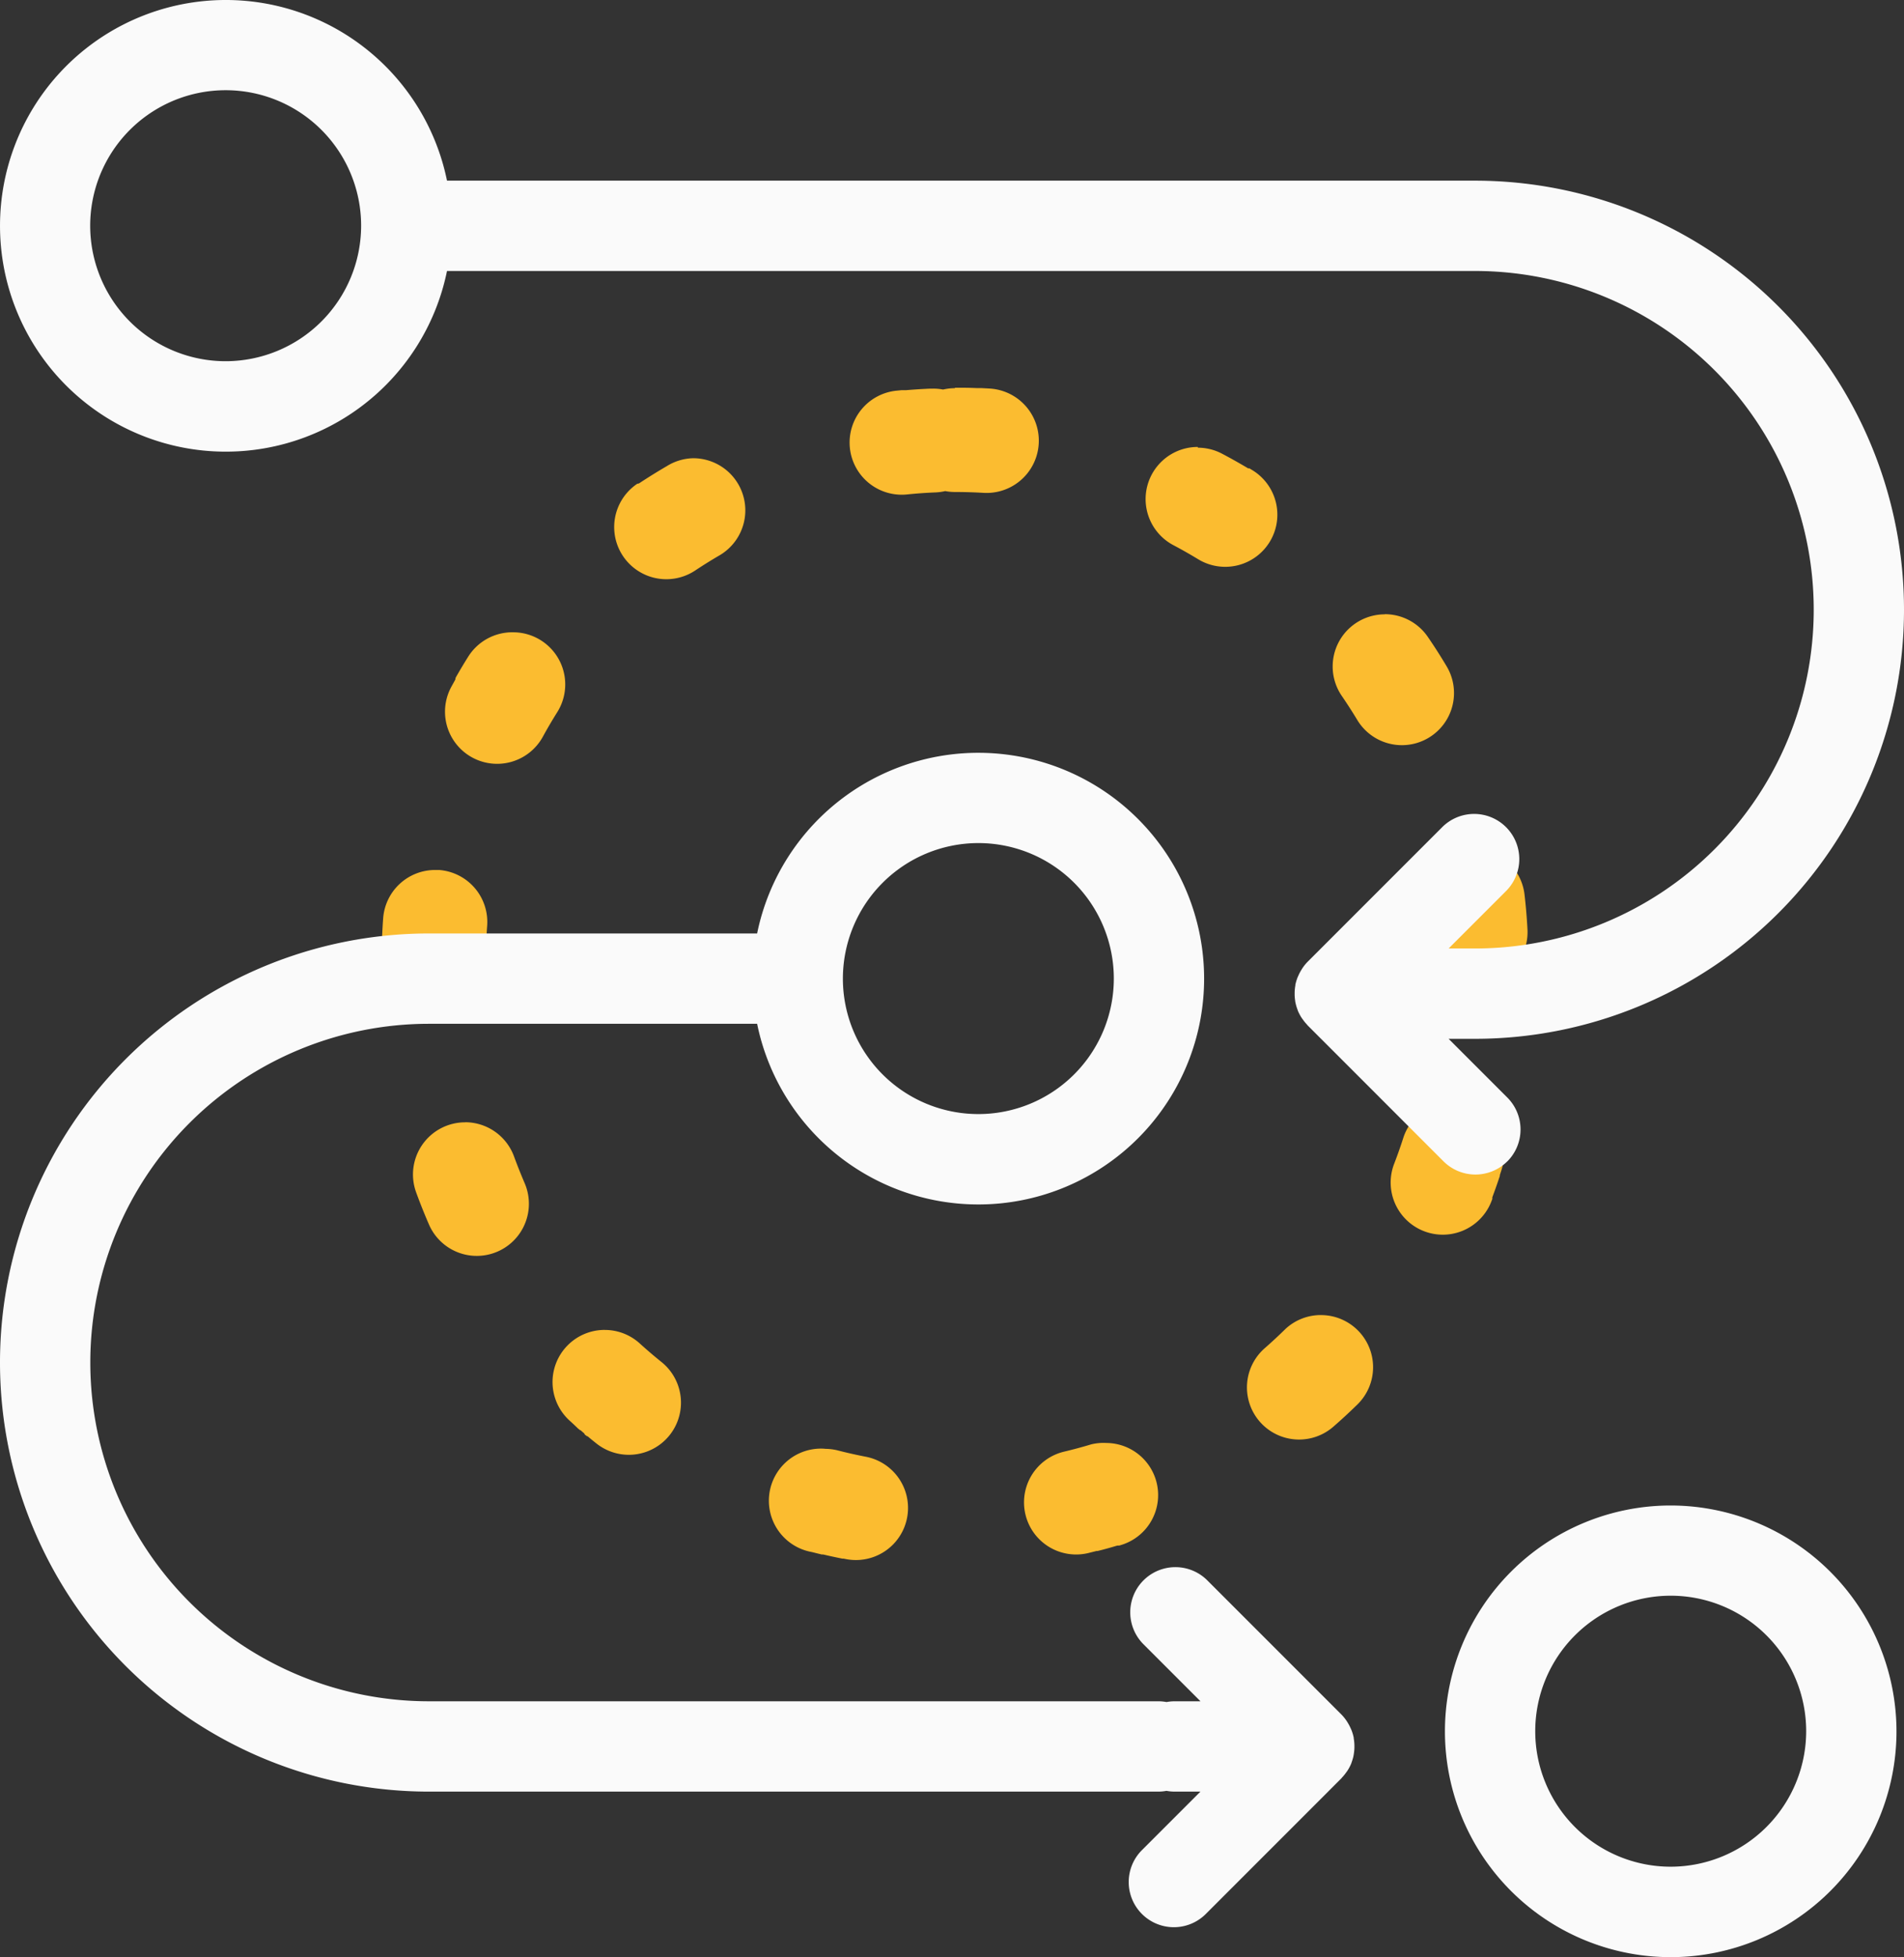
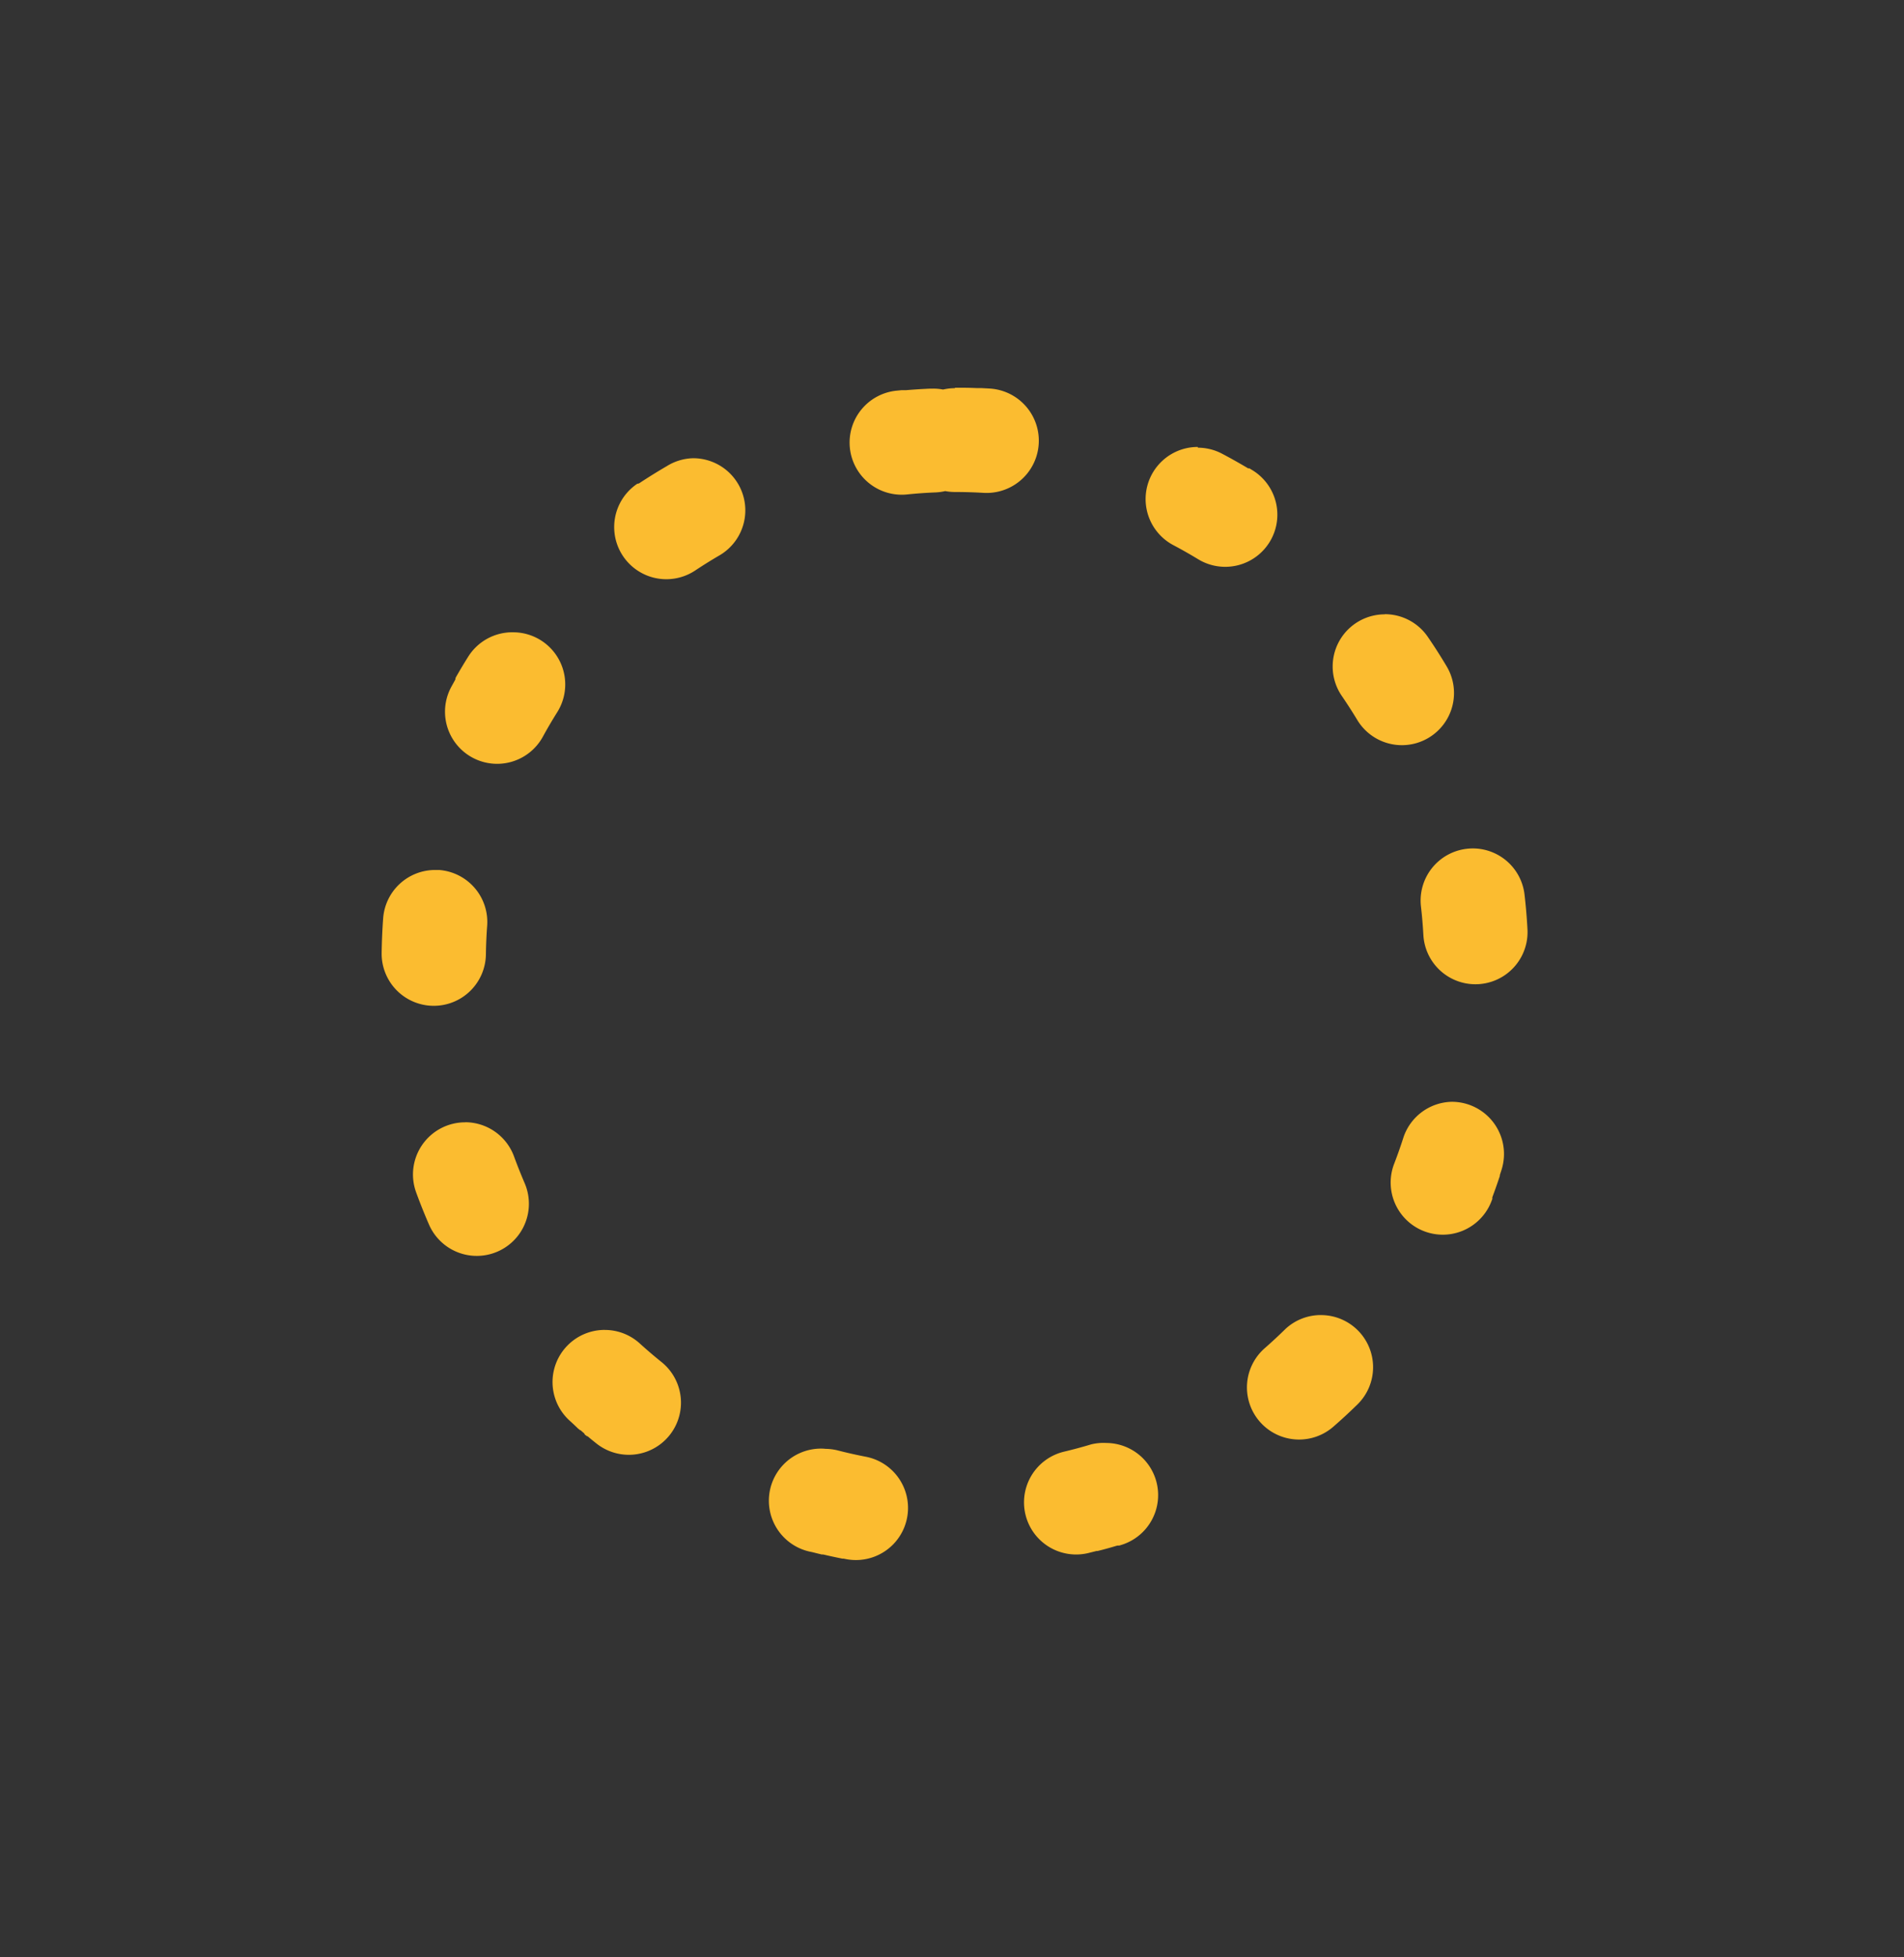
<svg xmlns="http://www.w3.org/2000/svg" width="64.851" height="66.646" viewBox="0 0 64.851 66.646">
  <rect x="0" y="0" width="64.851" height="66.646" fill="#333333" stroke="none" />
  <defs>
    <clipPath id="clip-path">
      <rect id="Rectángulo_2253" data-name="Rectángulo 2253" width="64.851" height="66.646" fill="#fafafa" />
    </clipPath>
  </defs>
  <g id="Grupo_3122" data-name="Grupo 3122" transform="translate(-867 -2764.586)">
    <path id="Rectángulo_2218" data-name="Rectángulo 2218" d="M19.527,0h.284c.157,0,.314.006.47.012h0l.047,0h.106l.275.015A1.775,1.775,0,0,1,20.5,3.579c-.321-.019-.648-.029-.971-.029a1.784,1.784,0,0,1-.334-.031,1.784,1.784,0,0,1-.332.045c-.322.013-.648.036-.967.069A1.775,1.775,0,0,1,17.533.1l.182-.018h.008a.3.3,0,0,0,.03,0h.077l.018,0h.019q.408-.034.821-.052h.026l.076,0a1.775,1.775,0,0,1,.332.031,1.78,1.78,0,0,1,.4-.046ZM27.8,2.041a1.768,1.768,0,0,1,.827.206h0q.438.231.863.484h0l.023.014.007,0,.007,0,.007,0,.007,0,.007,0,.008,0h0l.1.061a1.775,1.775,0,0,1-1.846,3.033c-.275-.167-.558-.328-.842-.478a1.775,1.775,0,0,1,.83-3.345Zm6.366,5.67a1.773,1.773,0,0,1,1.465.77q.335.487.64,1a1.775,1.775,0,1,1-3.042,1.83c-.166-.275-.342-.549-.524-.814a1.775,1.775,0,0,1,1.461-2.781Zm3,7.976a1.775,1.775,0,0,1,1.761,1.571q.068.584.1,1.179a1.775,1.775,0,1,1-3.545.2c-.018-.322-.045-.647-.082-.966A1.775,1.775,0,0,1,36.956,15.7,1.793,1.793,0,0,1,37.162,15.687Zm-.713,8.628a1.777,1.777,0,0,1,1.693,2.309c-.02.062-.04.124-.06.186h0l0,.006v0l0,.006v0l0,.005,0,.007v0l0,0v0l0,.006v0q-.116.351-.246.7h0l-.01.026h0l0,.007v0l0,.007v0l0,.006v0l0,.007v0l0,0v.008l0,0v0l0,.01v0l0,.006h0l0,.006h0l-.031.082a1.775,1.775,0,0,1-3.312-1.28c.116-.3.223-.606.321-.912A1.776,1.776,0,0,1,36.449,24.315Zm-4.46,7.263a1.775,1.775,0,0,1,1.247,3.039l-.01.01h0l0,0h0l-.014.014,0,0,0,0,0,0,0,0,0,0,0,0,0,0,0,0,0,0,0,0,0,0h0l-.013.012h0l-.006.006h0l-.02.019h0q-.371.361-.761.7a1.775,1.775,0,0,1-2.336-2.674c.242-.212.481-.434.711-.66A1.769,1.769,0,0,1,31.989,31.577Zm-7.324,4.355a1.775,1.775,0,0,1,.514,3.475l-.059.018-.007,0-.008,0-.01,0-.009,0-.008,0-.008,0-.008,0-.017.005h0l-.008,0h0q-.327.1-.658.181h0l-.009,0-.009,0h0l-.019,0h0l-.3.075a1.775,1.775,0,0,1-.811-3.456c.312-.074.626-.158.933-.251A1.774,1.774,0,0,1,24.664,35.932Zm-9.567.2a1.779,1.779,0,0,1,.443.056c.311.08.628.151.943.212a1.775,1.775,0,0,1-.669,3.487l-.088-.017-.008,0h-.008l-.01,0-.008,0-.008,0h0q-.327-.065-.65-.141l-.008,0-.008,0-.008,0-.011,0-.008,0-.007,0q-.167-.04-.332-.082A1.775,1.775,0,0,1,15.1,36.13ZM7.6,32.084a1.769,1.769,0,0,1,1.193.461c.238.216.486.428.737.63a1.775,1.775,0,0,1-2.22,2.771c-.1-.08-.2-.16-.294-.241h0l0,0h0l0,0H7l-.009-.007-.005,0-.006-.005-.006-.005,0,0h0l-.006-.005-.007-.006,0,0,0,0h0l-.013-.011h0l-.006,0h0l-.007-.006h0l-.014-.012h0L6.9,35.607h0l-.021-.017h0l-.006-.006h0l-.021-.018h0l-.006-.005h0l-.021-.018h0L6.8,35.522h0L6.8,35.517h0l-.007-.006h0L6.774,35.5h0l-.006,0h0l-.006,0h0l-.007-.006h0l-.006-.005h0l0,0-.007-.006,0,0-.006-.005-.006-.005-.006-.005,0,0,0,0-.014-.012h0l-.005,0h0Q6.544,35.3,6.4,35.17a1.775,1.775,0,0,1,1.2-3.087ZM2.841,25.011A1.776,1.776,0,0,1,4.51,26.179c.11.3.23.6.358.9a1.775,1.775,0,0,1-3.255,1.417q-.229-.527-.428-1.069h0l-.011-.031a1.776,1.776,0,0,1,1.668-2.382ZM1.822,16.421q.066,0,.133,0a1.775,1.775,0,0,1,1.639,1.9c-.024.321-.038.647-.043.97A1.775,1.775,0,0,1,0,19.251c.006-.4.023-.8.052-1.191A1.775,1.775,0,0,1,1.822,16.421Zm2.66-8.094a1.776,1.776,0,0,1,1.5,2.719c-.171.272-.336.553-.49.835a1.775,1.775,0,0,1-3.117-1.7c.043-.078.085-.155.129-.233h0l0-.005h0l.009-.016,0-.007,0,0,0,0,0-.006v0l0-.007v0l0-.006v0l0-.006h0l.009-.016h0l0-.008h0q.2-.353.418-.7A1.774,1.774,0,0,1,4.482,8.327ZM10.608,2.4a1.775,1.775,0,0,1,.895,3.31c-.278.162-.554.334-.822.512A1.775,1.775,0,0,1,8.712,3.266l.007,0,.007,0,.008,0,.008-.005,0,0,.006,0h0l.006,0h0l.006,0h0l.023-.015h0q.455-.3.927-.575A1.767,1.767,0,0,1,10.608,2.4Z" transform="translate(879.999 2777.79)" fill="#fbbc30" />
    <g id="Grupo_3079" data-name="Grupo 3079" transform="translate(867 2764.586)">
      <g id="Grupo_3078" data-name="Grupo 3078" clip-path="url(#clip-path)">
-         <path id="Trazado_2311" data-name="Trazado 2311" d="M103.69,100a7.69,7.69,0,1,0,7.69,7.69,7.7,7.7,0,0,0-7.69-7.69m0,12.3a4.614,4.614,0,1,1,4.614-4.614,4.619,4.619,0,0,1-4.614,4.614" transform="translate(-46.785 -48.734)" fill="#fafafa" />
-         <path id="Trazado_2312" data-name="Trazado 2312" d="M51.34,39.549a1.539,1.539,0,0,0,0-2.175l-2-2h.9a14.611,14.611,0,0,0,0-29.222H15.225a7.69,7.69,0,1,0,0,3.076H50.241a11.535,11.535,0,0,1,0,23.07h-.9l1.948-1.948a1.538,1.538,0,1,0-2.175-2.175l-4.573,4.573a1.53,1.53,0,0,0-.176.216c-.016.024-.03.048-.045.072a1.472,1.472,0,0,0-.091.173c-.011.026-.024.05-.034.076a1.559,1.559,0,0,0-.075.253c0,.007,0,.014,0,.022a1.5,1.5,0,0,0-.024.245c0,.027,0,.053,0,.079a1.54,1.54,0,0,0,.018.193c0,.028.009.055.014.083a1.646,1.646,0,0,0,.064.216c.006.015.009.03.015.045v0a1.521,1.521,0,0,0,.124.234c.014.022.03.042.045.063a1.588,1.588,0,0,0,.136.167c.011.011.017.024.029.035l4.625,4.626a1.539,1.539,0,0,0,2.175,0M7.69,12.3A4.614,4.614,0,1,1,12.3,7.69,4.619,4.619,0,0,1,7.69,12.3" fill="#fafafa" />
-         <path id="Trazado_2313" data-name="Trazado 2313" d="M46.1,84.16c.006-.027.01-.055.014-.083a1.541,1.541,0,0,0,.018-.193c0-.027,0-.053,0-.079a1.5,1.5,0,0,0-.024-.245c0-.007,0-.014,0-.022a1.56,1.56,0,0,0-.075-.253c-.01-.026-.023-.051-.034-.076a1.473,1.473,0,0,0-.091-.173c-.015-.024-.029-.048-.045-.072a1.53,1.53,0,0,0-.176-.216l-4.573-4.573a1.538,1.538,0,0,0-2.175,2.175L40.889,82.3h-.9a1.568,1.568,0,0,0-.256.026,1.568,1.568,0,0,0-.256-.026H14.611a11.535,11.535,0,0,1,0-23.07H25.788a7.69,7.69,0,1,0,0-3.076H14.611a14.611,14.611,0,0,0,0,29.222H39.475a1.567,1.567,0,0,0,.256-.026,1.568,1.568,0,0,0,.256.026h.9l-2,2a1.538,1.538,0,0,0,2.175,2.175l4.625-4.626c.011-.011.018-.024.029-.035a1.589,1.589,0,0,0,.136-.167c.015-.021.031-.041.045-.063a1.522,1.522,0,0,0,.124-.234v0c.007-.014.01-.03.015-.045a1.647,1.647,0,0,0,.064-.216M33.323,53.076a4.614,4.614,0,1,1-4.614,4.614,4.619,4.619,0,0,1,4.614-4.614" transform="translate(0 -24.367)" fill="#fafafa" />
-       </g>
+         </g>
    </g>
  </g>
</svg>